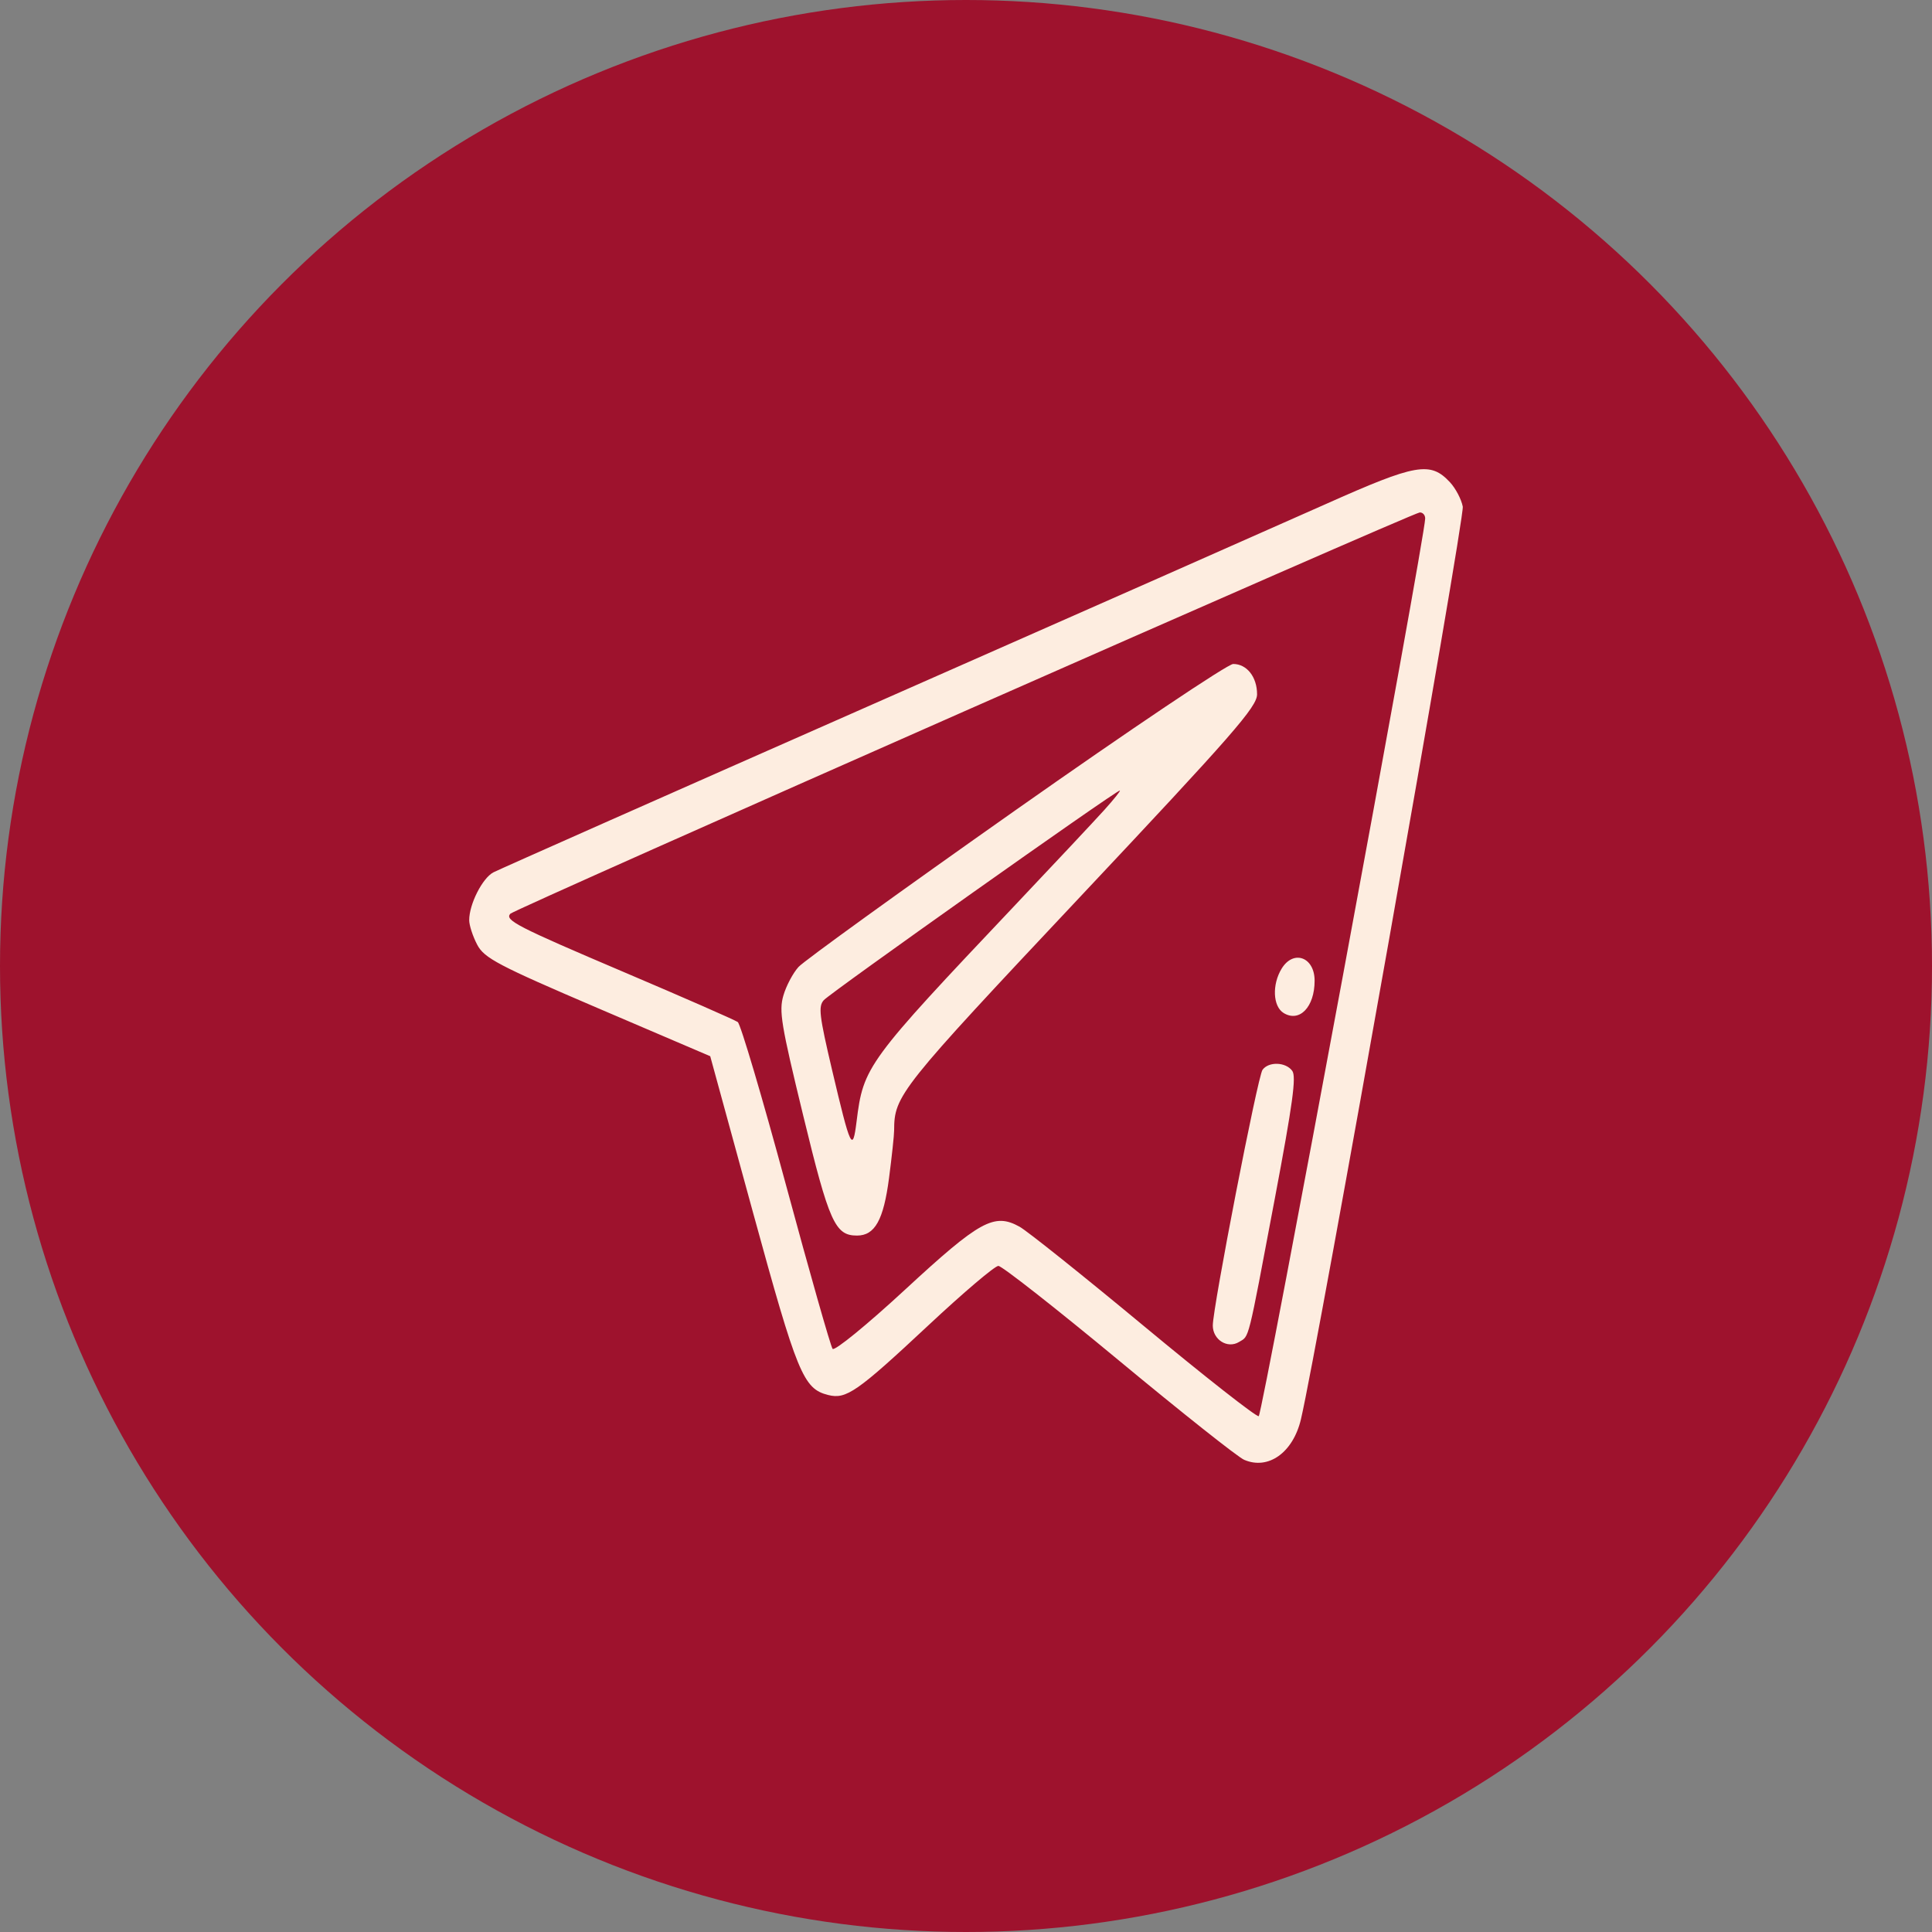
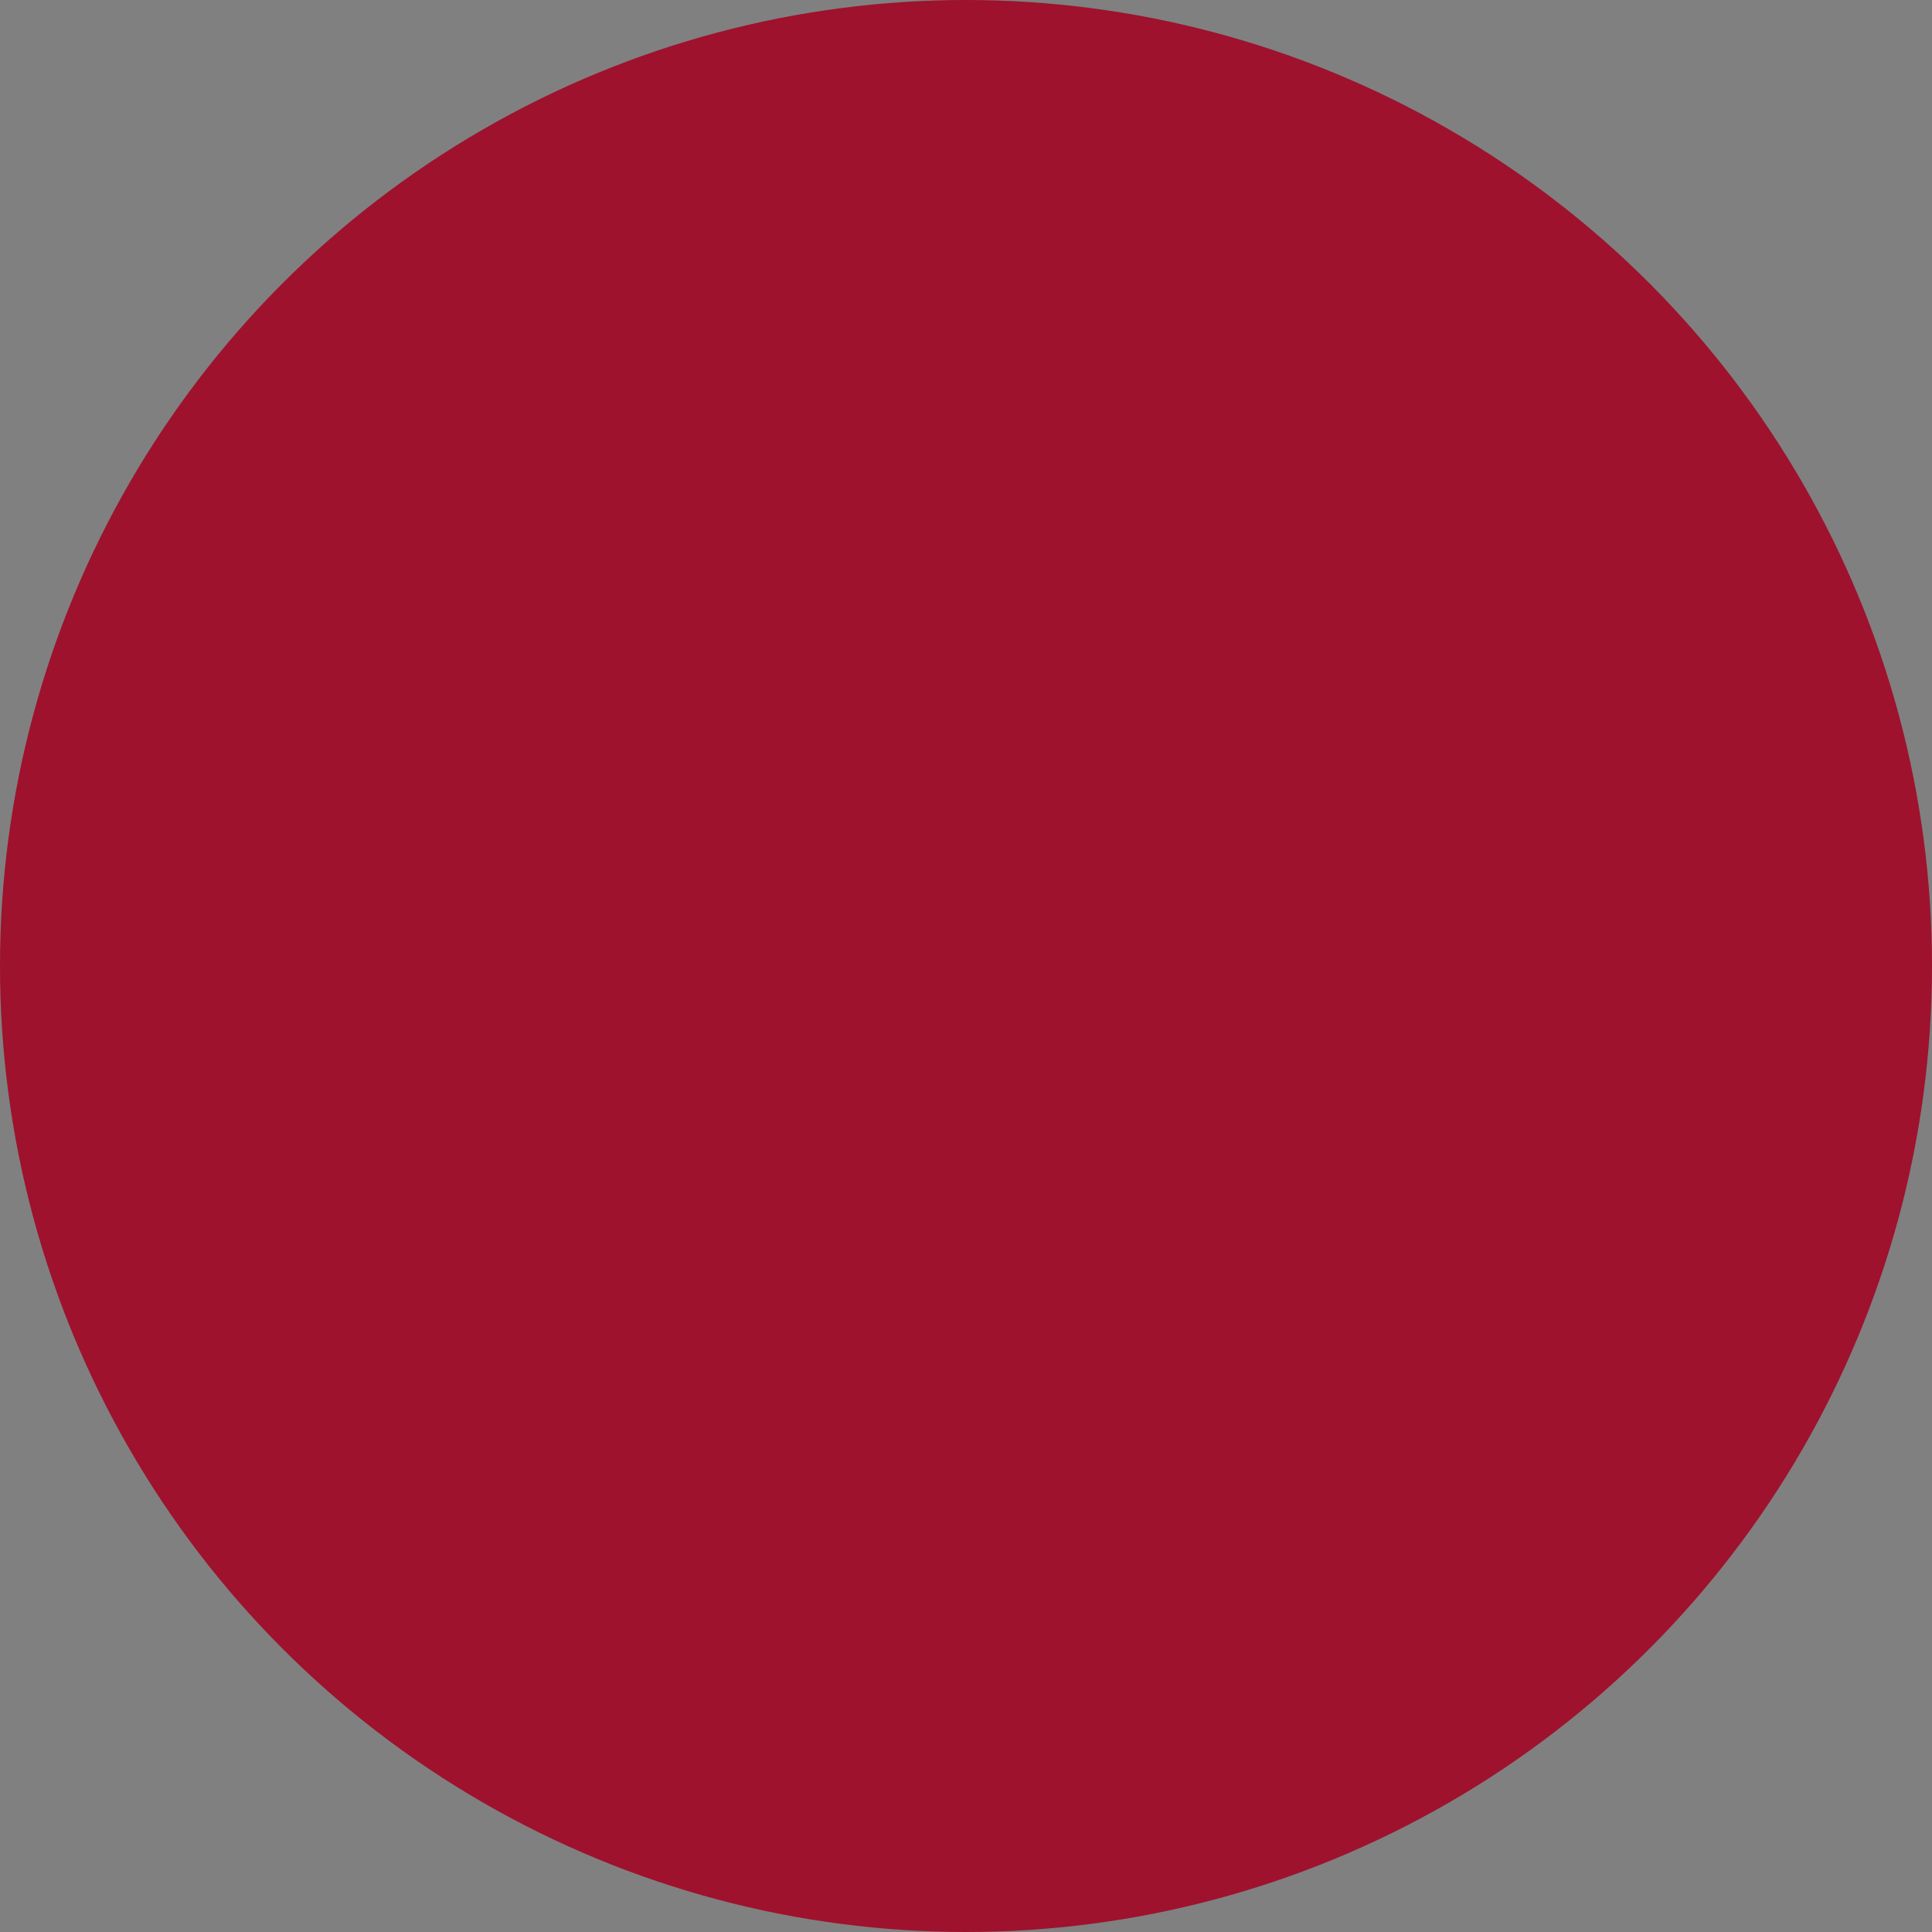
<svg xmlns="http://www.w3.org/2000/svg" width="70" height="70" viewBox="0 0 70 70" fill="none">
  <rect x="0" y="0" width="70" height="70" fill="#808080" stroke="none" />
  <circle cx="35" cy="35" r="35" fill="#9E122D" />
-   <path fill-rule="evenodd" clip-rule="evenodd" d="M48.032 18.265C46.356 19.013 38.972 22.276 31.623 25.516C24.274 28.756 18.089 31.497 17.878 31.606C17.478 31.815 16.999 32.761 17 33.34C17 33.526 17.131 33.926 17.29 34.229C17.545 34.715 18.047 34.979 21.655 36.524L25.733 38.269L27.276 43.906C28.89 49.797 29.104 50.317 30.008 50.544C30.66 50.708 31.051 50.436 33.647 48.01C34.908 46.831 36.045 45.866 36.173 45.866C36.301 45.866 38.264 47.407 40.535 49.289C42.806 51.172 44.849 52.793 45.077 52.891C45.954 53.271 46.851 52.63 47.136 51.42C47.735 48.88 53.076 18.756 52.999 18.355C52.948 18.09 52.74 17.694 52.537 17.475C51.823 16.709 51.319 16.798 48.032 18.265ZM51.637 18.788C51.628 19.489 45.736 51.261 45.606 51.311C45.52 51.343 43.649 49.875 41.449 48.049C39.248 46.222 37.22 44.602 36.944 44.448C36.022 43.936 35.506 44.219 32.794 46.725C31.411 48.003 30.236 48.962 30.166 48.871C30.096 48.781 29.336 46.11 28.478 42.936C27.62 39.762 26.833 37.104 26.73 37.03C26.626 36.956 24.773 36.143 22.612 35.224C18.731 33.572 18.283 33.342 18.489 33.107C18.633 32.942 51.189 18.576 51.44 18.567C51.55 18.563 51.639 18.662 51.637 18.788ZM36.808 29.345C32.678 32.253 29.133 34.813 28.932 35.034C28.731 35.255 28.484 35.722 28.383 36.071C28.22 36.637 28.297 37.105 29.101 40.415C30.042 44.291 30.256 44.767 31.05 44.767C31.7 44.767 32.013 44.204 32.212 42.678C32.313 41.903 32.396 41.129 32.396 40.956C32.4 39.69 32.576 39.469 39.133 32.497C44.681 26.597 45.546 25.608 45.546 25.156C45.546 24.528 45.175 24.057 44.681 24.057C44.482 24.057 40.939 26.437 36.808 29.345ZM40.011 29.347C39.659 29.736 38.217 31.275 36.805 32.767C31.393 38.487 31.283 38.637 31.035 40.636C30.893 41.775 30.82 41.619 30.145 38.756C29.685 36.799 29.645 36.468 29.845 36.24C30.073 35.979 40.422 28.65 40.572 28.643C40.615 28.641 40.362 28.957 40.011 29.347ZM46.437 35.094C46.083 35.672 46.118 36.464 46.508 36.703C47.084 37.055 47.631 36.486 47.631 35.533C47.631 34.677 46.865 34.396 46.437 35.094ZM45.742 38.764C45.567 39.01 43.942 47.37 43.942 48.026C43.942 48.542 44.476 48.877 44.893 48.622C45.272 48.39 45.19 48.719 46.189 43.427C46.84 39.978 46.972 39.008 46.821 38.799C46.585 38.475 45.963 38.455 45.742 38.764Z" fill="#FDEDE0" />
</svg>